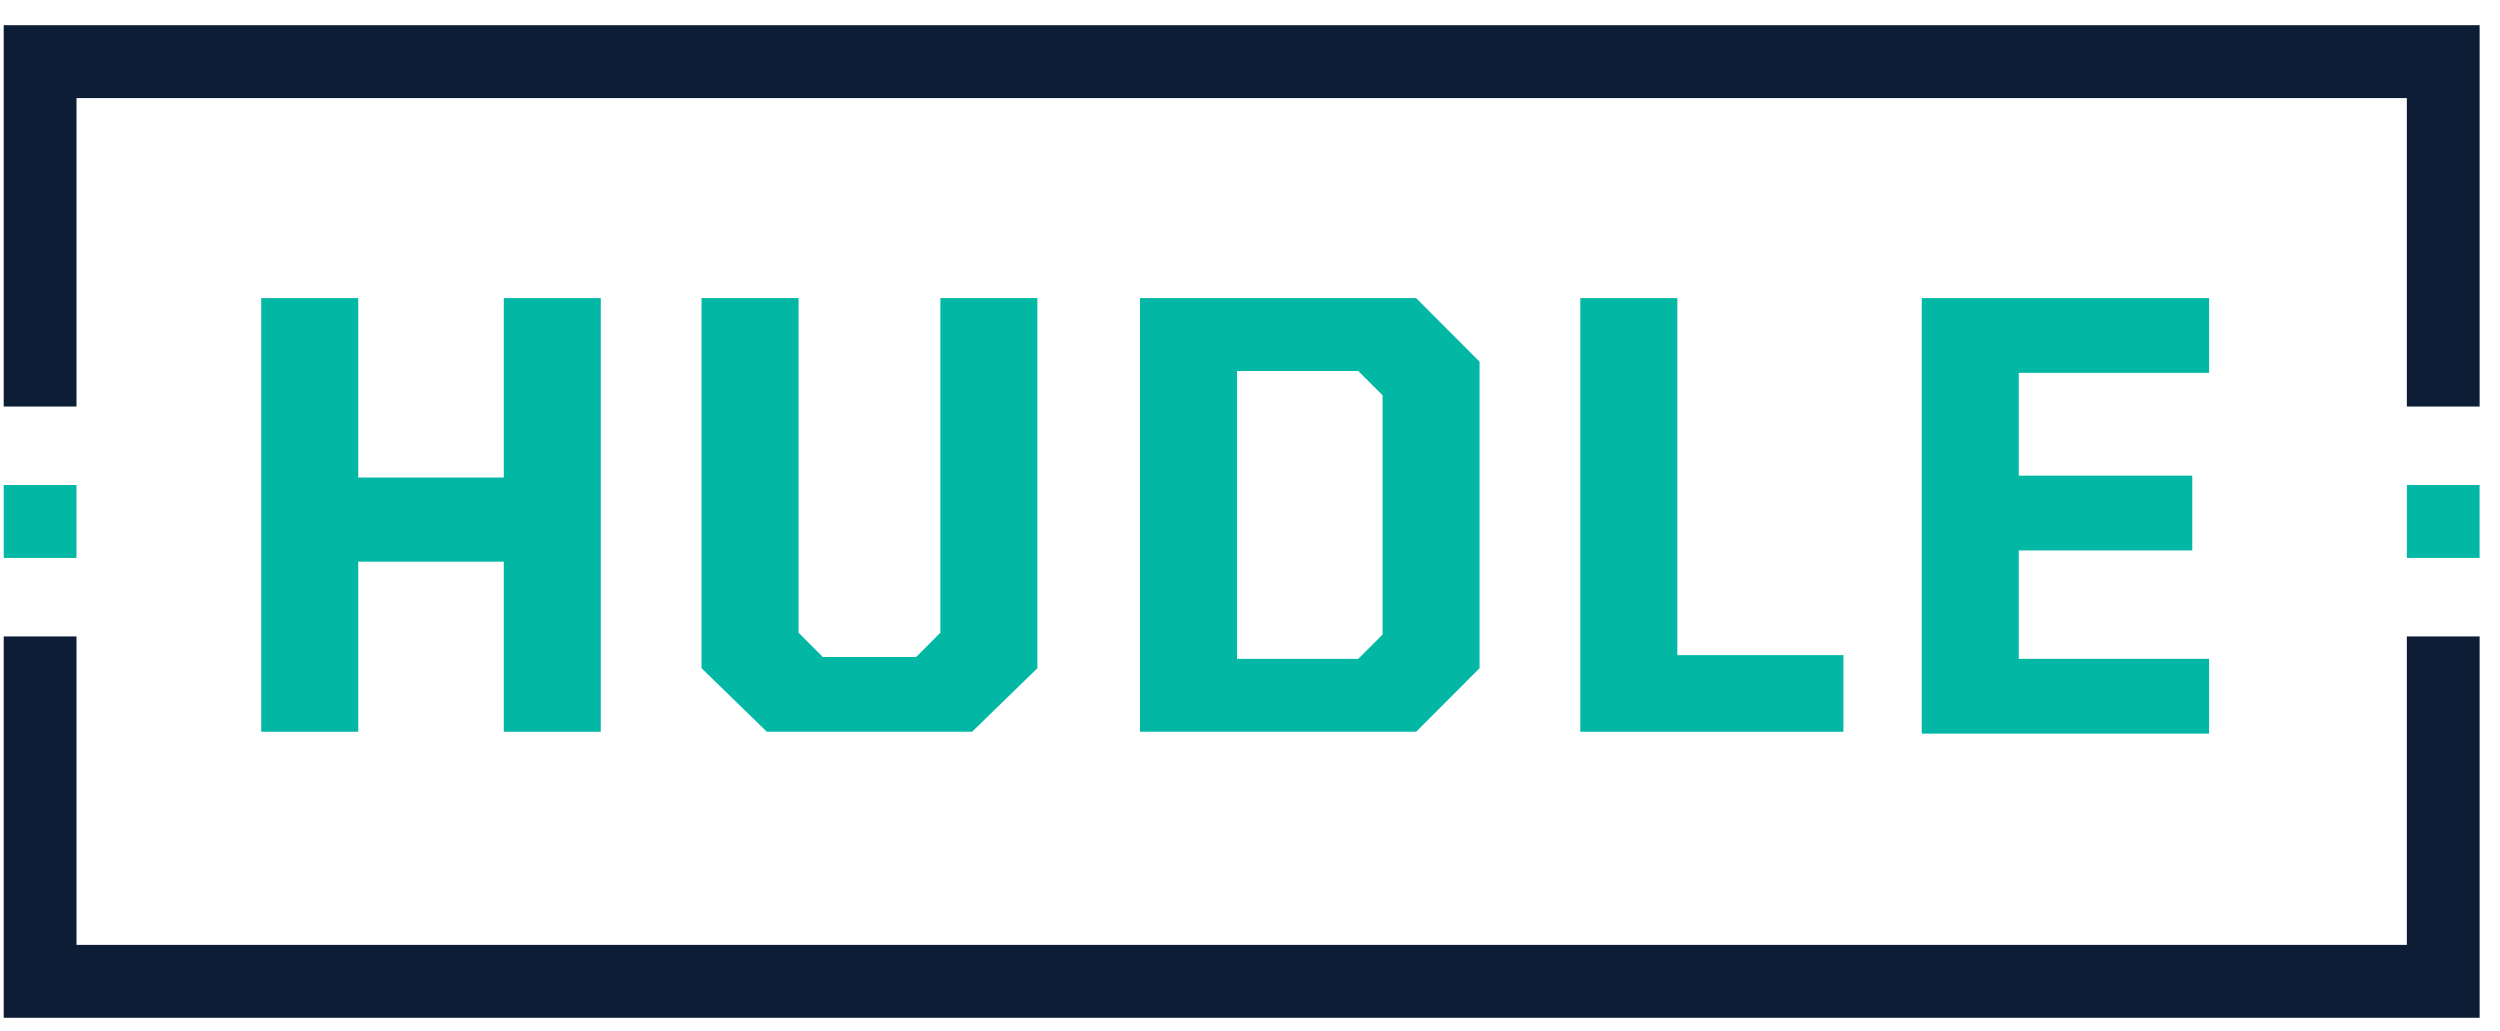
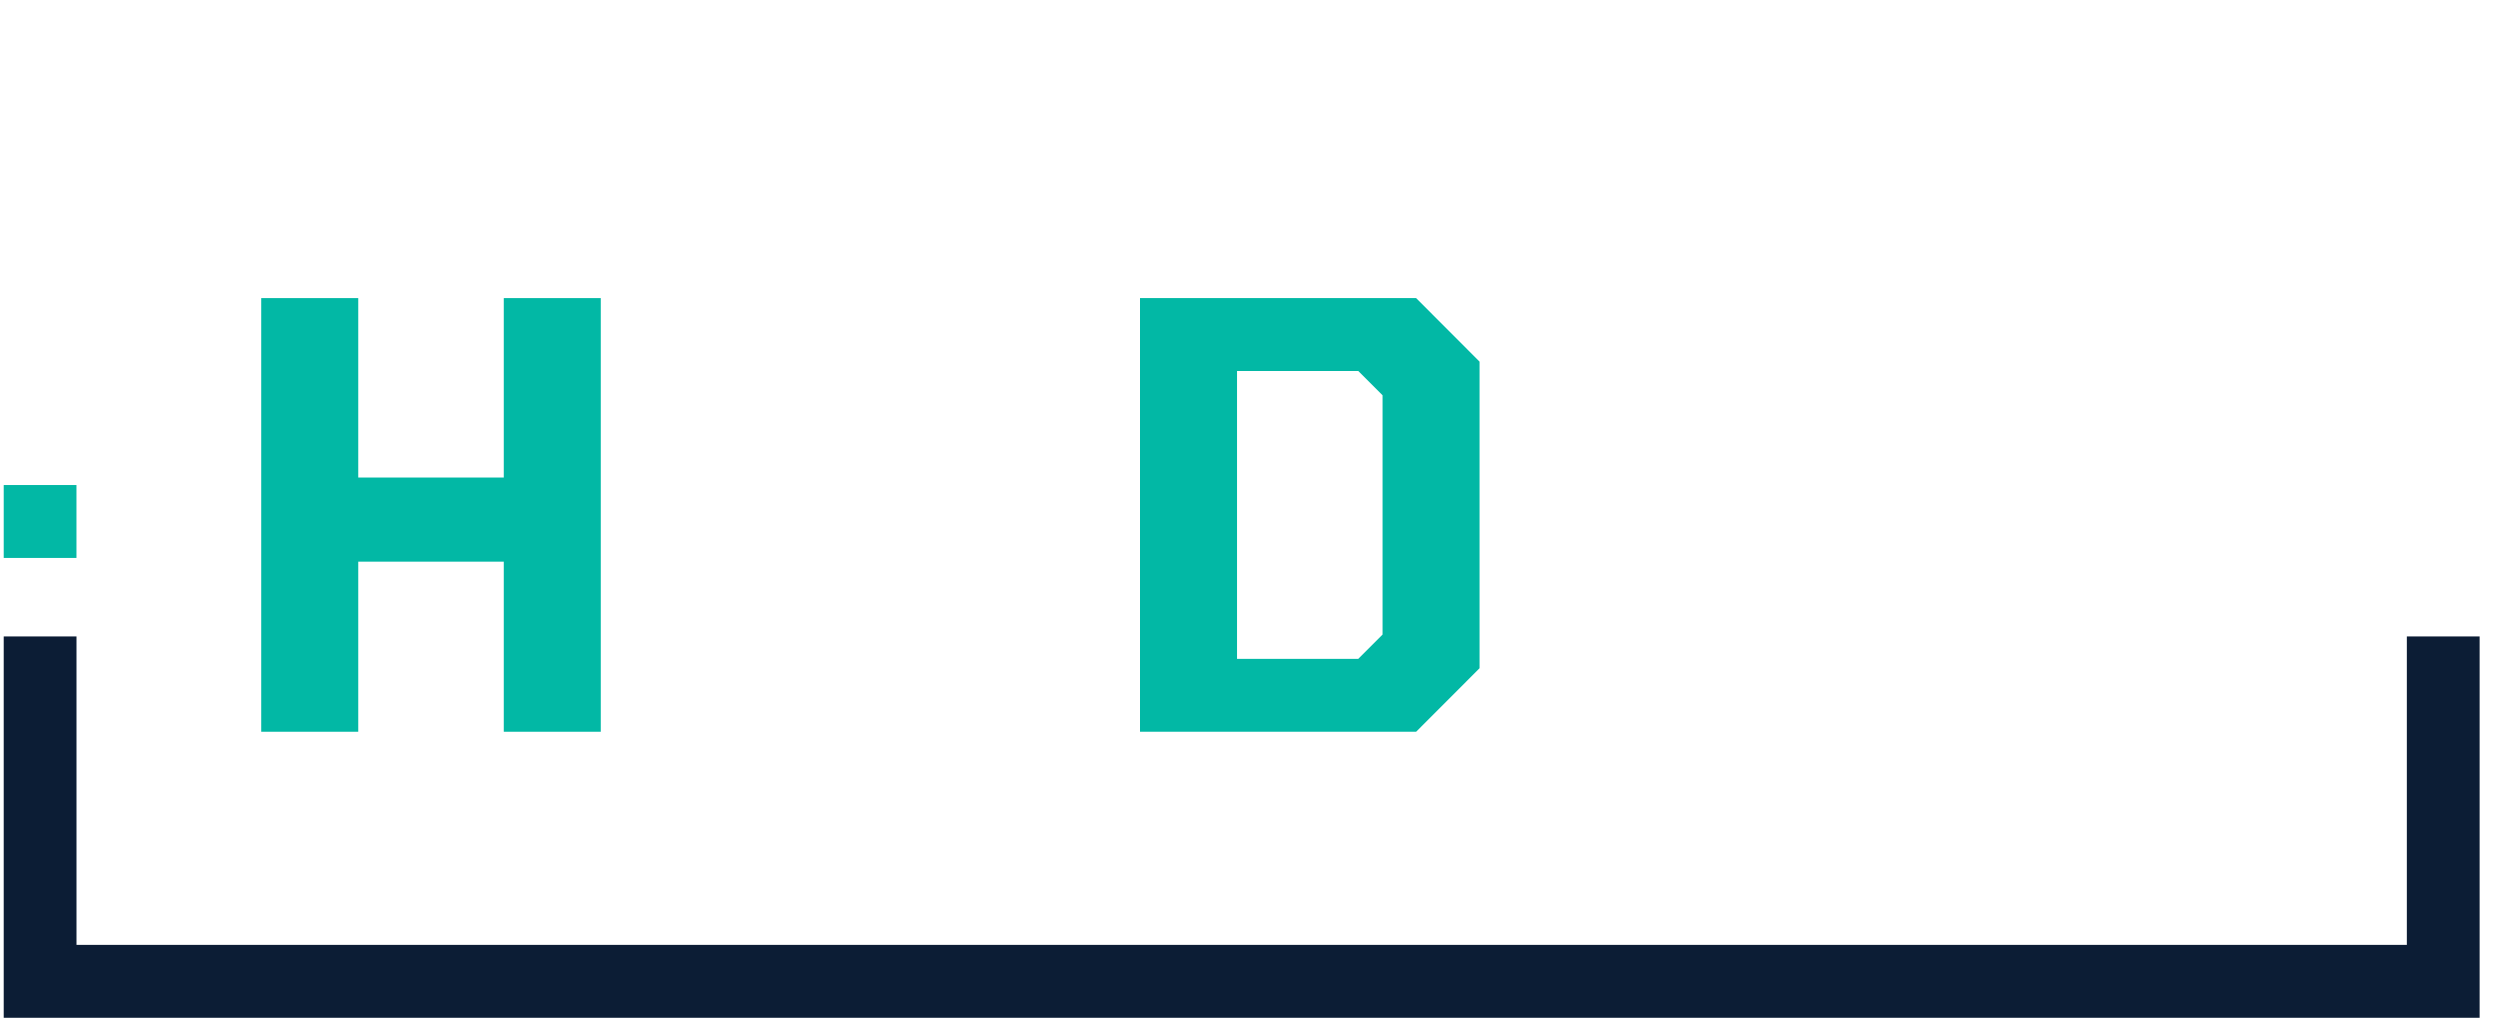
<svg xmlns="http://www.w3.org/2000/svg" width="80px" height="33px" viewBox="0 0 80 33" version="1.1">
  <title>logo</title>
  <desc>Created with Sketch.</desc>
  <defs />
  <g id="Symbols" stroke="none" stroke-width="1" fill="none" fill-rule="evenodd">
    <g id="logo-w/o-white">
      <g id="logo" transform="translate(0, 0.746)">
        <g id="Layer_1">
          <g id="Group">
            <g transform="translate(8.359, 8.374)" id="Shape" fill="#02B8A5">
              <polygon points="0 0.419 3.105 0.419 3.105 6.161 7.762 6.161 7.762 0.419 10.866 0.419 10.866 14.296 7.762 14.296 7.762 8.853 3.105 8.853 3.105 14.296 0 14.296" />
-               <polygon points="14.09 12.263 14.09 0.419 17.195 0.419 17.195 11.126 17.971 11.904 20.956 11.904 21.733 11.126 21.733 0.419 24.837 0.419 24.837 12.263 22.748 14.296 16.18 14.296" />
              <path d="M28.121,0.419 L36.957,0.419 L38.987,2.453 L38.987,12.263 L36.957,14.296 L28.121,14.296 L28.121,0.419 Z M35.106,11.963 L35.883,11.186 L35.883,3.529 L35.106,2.752 L31.226,2.752 L31.226,11.963 L35.106,11.963 Z" />
-               <polygon points="42.211 0.419 45.316 0.419 45.316 11.844 50.63 11.844 50.63 14.296 42.211 14.296" />
-               <polygon points="53.137 0.419 62.332 0.419 62.332 2.811 56.242 2.811 56.242 6.101 61.794 6.101 61.794 8.494 56.242 8.494 56.242 11.963 62.332 11.963 62.332 14.356 53.137 14.356" />
            </g>
            <g>
-               <polyline id="Shape" fill="#0C1D35" points="0.119 12.263 2.448 12.263 2.448 2.393 8.18 2.393 10.21 2.393 77.019 2.393 77.019 12.263 79.348 12.263 79.348 2.393 79.348 0.06 77.019 0.06 2.448 0.06 0.119 0.06 0.119 2.393 0.119 12.263" />
              <polyline id="Shape" fill="#0C1D35" points="0.119 19.62 0.119 29.49 0.119 31.823 2.448 31.823 77.019 31.823 79.348 31.823 79.348 29.49 79.348 19.62 77.019 19.62 77.019 29.49 10.21 29.49 8.18 29.49 2.448 29.49 2.448 19.62 0.119 19.62" />
              <rect id="Rectangle-path" fill="#02B8A5" x="0.119" y="14.775" width="2.328" height="2.333" />
-               <rect id="Rectangle-path" fill="#02B8A5" x="77.019" y="14.775" width="2.328" height="2.333" />
            </g>
          </g>
        </g>
      </g>
    </g>
  </g>
</svg>